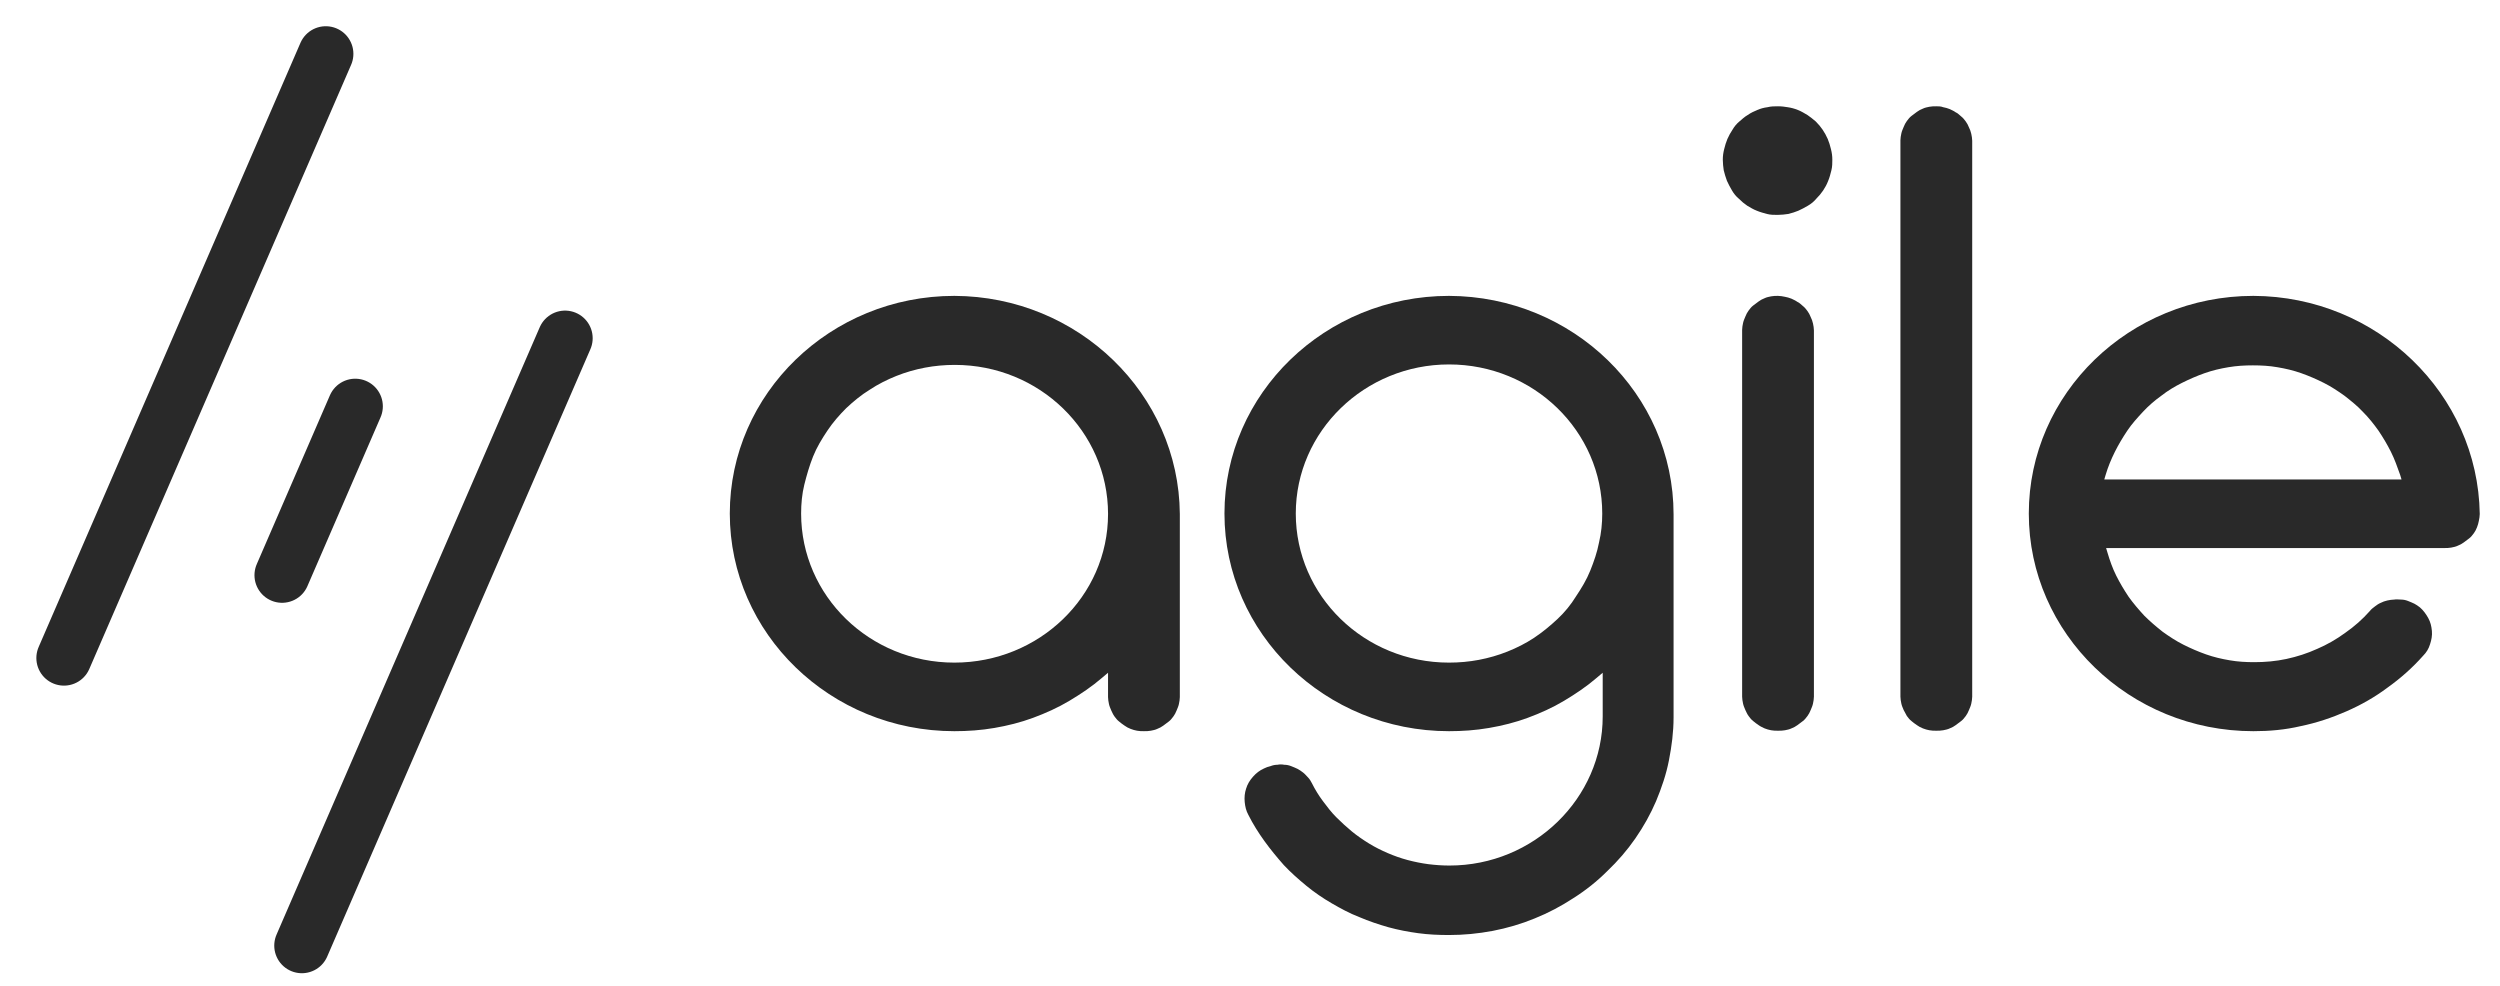
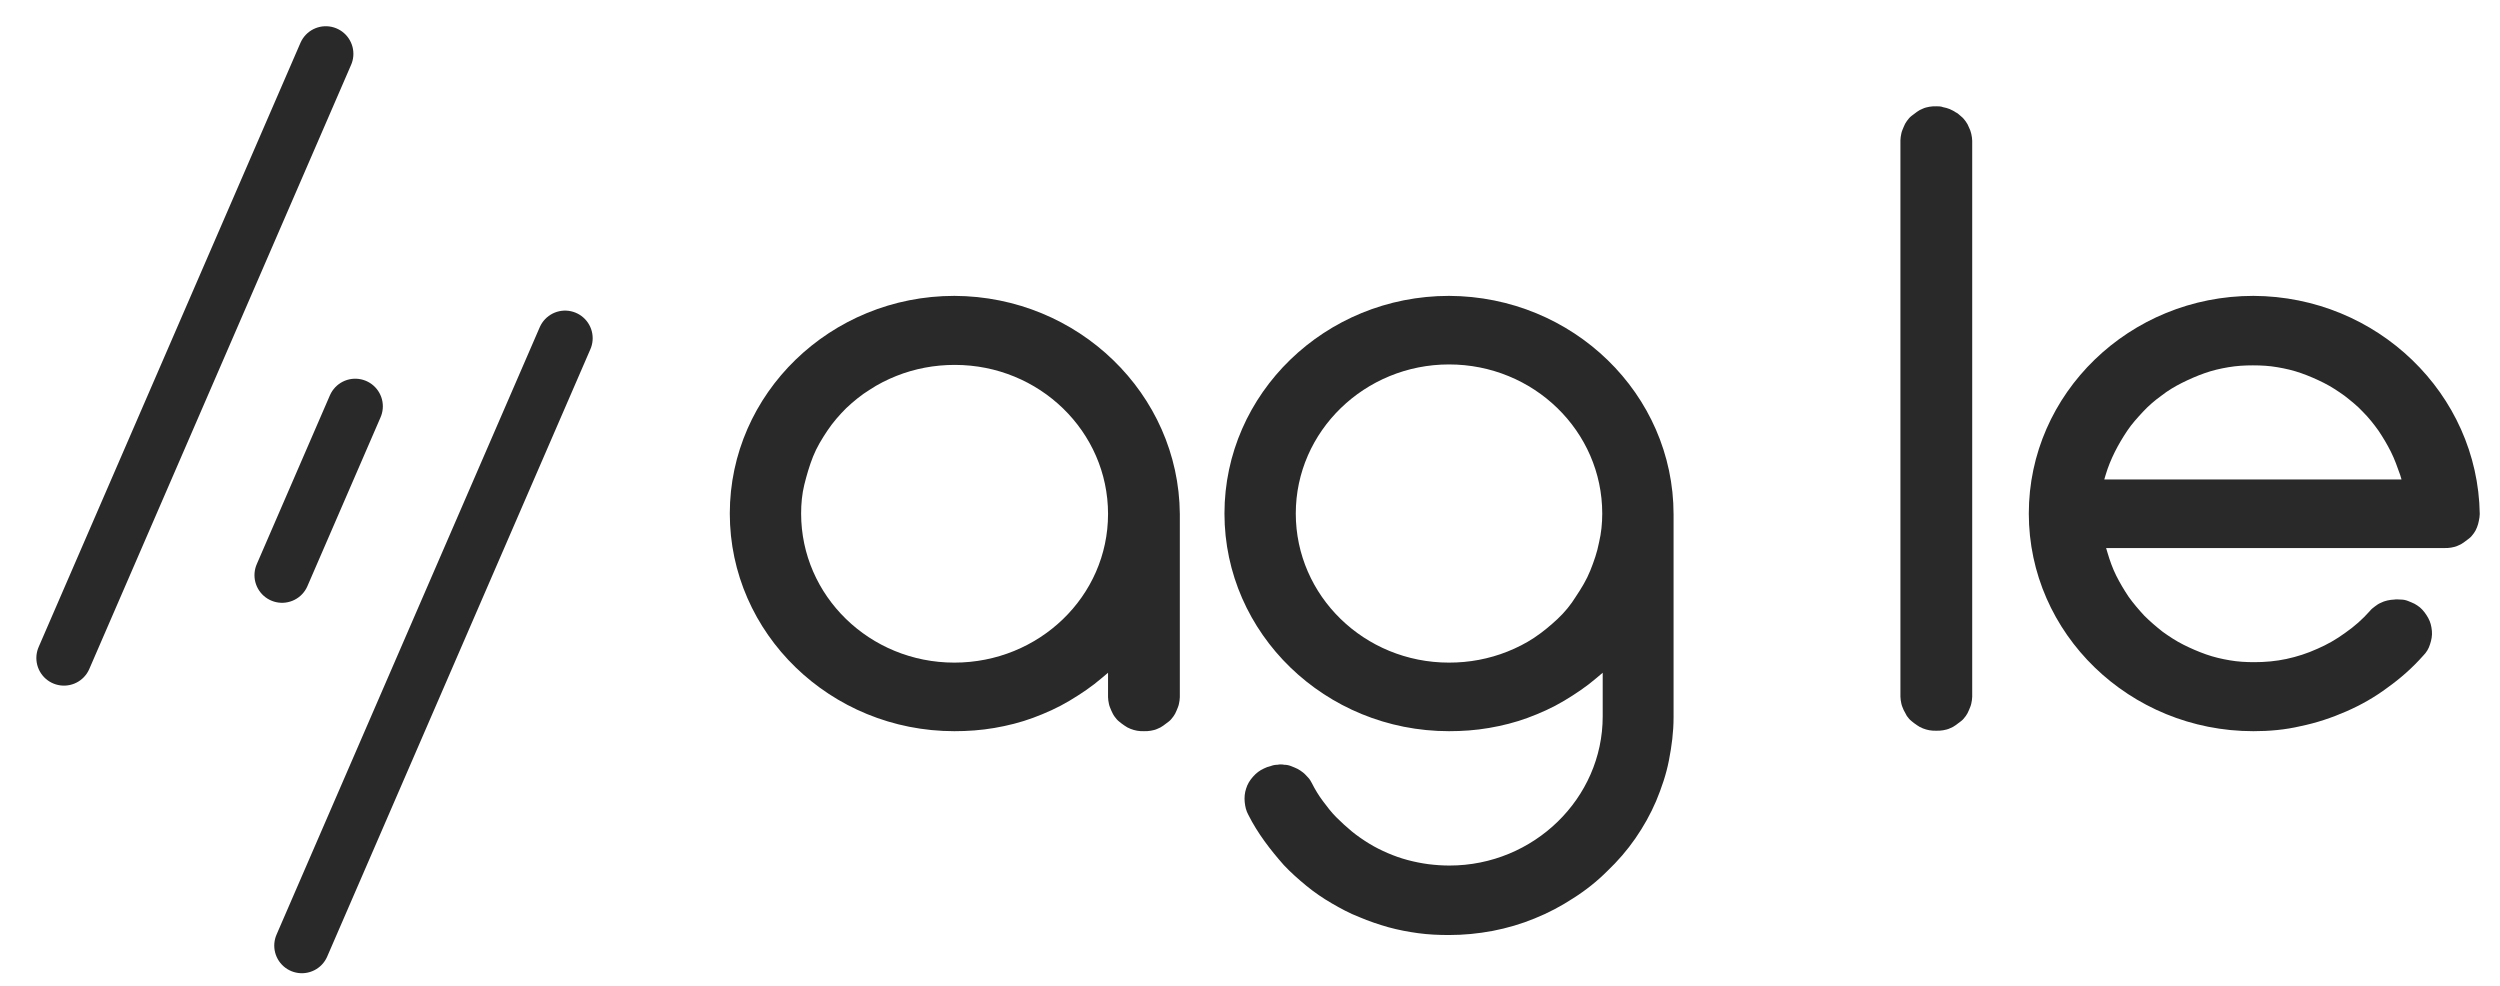
<svg xmlns="http://www.w3.org/2000/svg" id="Layer_1" x="0px" y="0px" viewBox="0 0 543.3 214.2" style="enable-background:new 0 0 543.3 214.2;" xml:space="preserve">
  <style type="text/css">	.st0{fill:#292929;}	.st1{fill:#DD224B;}	.st2{fill:none;stroke:#292929;stroke-width:12;stroke-linecap:round;stroke-miterlimit:10;}</style>
  <g>
    <path class="st0" d="M207.4,64.3c-26.9,0-48.8,21.2-48.8,47.3c0,26.1,21.9,47.3,48.8,47.3c2.9,0,5.8-0.2,8.7-0.7  c2.9-0.5,5.7-1.2,8.4-2.2c2.7-1,5.4-2.2,7.9-3.7c2.5-1.5,4.9-3.1,7.1-5l1.3-1.1v5.3c0,0.5,0.1,1,0.2,1.5c0.1,0.5,0.3,0.9,0.5,1.4  c0.2,0.4,0.4,0.9,0.7,1.3c0.3,0.4,0.6,0.8,1,1.1c0.4,0.3,0.7,0.6,1.2,0.9c0.4,0.3,0.8,0.5,1.3,0.7c0.5,0.2,0.9,0.3,1.4,0.4  s1,0.1,1.5,0.1c0.5,0,1,0,1.5-0.1s1-0.2,1.4-0.4c0.5-0.2,0.9-0.4,1.3-0.7c0.4-0.3,0.8-0.6,1.2-0.9c0.4-0.3,0.7-0.7,1-1.1  c0.3-0.4,0.5-0.8,0.7-1.3c0.2-0.5,0.4-0.9,0.5-1.4c0.1-0.5,0.2-1,0.2-1.5v-39.8C256.2,85.6,234.3,64.4,207.4,64.3z M207.4,144  c-18.4,0-33.3-14.5-33.3-32.4c0-2.1,0.2-4.3,0.7-6.3s1.1-4.1,1.9-6.1c0.8-2,1.9-3.8,3.1-5.6c1.2-1.8,2.6-3.4,4.1-4.9  c1.6-1.5,3.3-2.9,5.1-4c1.8-1.2,3.8-2.2,5.8-3c2-0.8,4.1-1.4,6.2-1.8c2.1-0.4,4.3-0.6,6.5-0.6c18.4,0,33.3,14.5,33.3,32.4  S225.8,144,207.4,144L207.4,144z" />
    <path class="st0" d="M314.9,64.3c-26.9,0-48.8,21.2-48.8,47.3c0,26.1,21.9,47.3,48.8,47.3c2.9,0,5.8-0.2,8.7-0.7  c2.9-0.5,5.7-1.2,8.4-2.2c2.7-1,5.4-2.2,7.9-3.7c2.5-1.5,4.9-3.1,7.1-5l1.3-1.1v9.5c0,17.8-15,32.4-33.3,32.4c-1.5,0-3-0.1-4.6-0.3  c-1.5-0.2-3-0.5-4.5-0.9c-1.5-0.4-2.9-0.9-4.3-1.5c-1.4-0.6-2.8-1.3-4.1-2.1c-1.3-0.8-2.6-1.7-3.7-2.6c-1.2-1-2.3-2-3.4-3.1  s-2-2.3-2.9-3.5c-0.9-1.2-1.7-2.5-2.4-3.9c-0.2-0.4-0.5-0.9-0.8-1.2s-0.7-0.8-1.1-1.1c-0.4-0.3-0.8-0.6-1.2-0.8  c-0.4-0.2-0.9-0.4-1.4-0.6c-0.5-0.2-1-0.3-1.5-0.3c-0.5-0.1-1-0.1-1.5,0c-0.5,0-1,0.1-1.5,0.3c-0.5,0.1-1,0.3-1.4,0.5  c-0.9,0.4-1.7,1-2.4,1.8c-0.7,0.8-1.2,1.6-1.5,2.6c-0.3,0.9-0.4,1.9-0.3,2.9c0.1,1,0.3,1.9,0.8,2.8c1,2,2.2,3.9,3.5,5.7  c1.3,1.8,2.7,3.5,4.2,5.2c1.5,1.6,3.2,3.1,4.9,4.5c1.7,1.4,3.6,2.7,5.5,3.8c1.9,1.1,3.9,2.2,6,3c2.1,0.9,4.2,1.6,6.3,2.2  c2.2,0.6,4.3,1,6.5,1.3c2.2,0.3,4.4,0.4,6.7,0.4c3.2,0,6.3-0.3,9.5-0.9c3.1-0.6,6.2-1.5,9.1-2.7c3-1.2,5.8-2.7,8.4-4.4  c2.7-1.7,5.2-3.7,7.4-5.9c2.3-2.2,4.3-4.5,6.1-7.1c1.8-2.6,3.3-5.3,4.5-8.1c1.2-2.9,2.2-5.8,2.8-8.9c0.6-3.1,1-6.1,1-9.3v-44.1  C363.7,85.6,341.8,64.4,314.9,64.3z M338.5,134.5c-1.6,1.5-3.3,2.9-5.1,4.1c-1.8,1.2-3.8,2.2-5.8,3c-2,0.8-4.1,1.4-6.2,1.8  c-2.1,0.4-4.3,0.6-6.5,0.6c-18.4,0-33.3-14.5-33.3-32.4s15-32.4,33.3-32.4c18.4,0,33.3,14.5,33.3,32.4c0,2.1-0.2,4.2-0.7,6.3  c-0.4,2.1-1.1,4.1-1.9,6.1c-0.8,2-1.9,3.8-3.1,5.6C341.4,131.4,340,133.1,338.5,134.5z" />
-     <path class="st0" d="M386.4,23.1c-0.8,0-1.5,0-2.3,0.2c-0.8,0.1-1.5,0.3-2.2,0.6c-0.7,0.3-1.4,0.6-2.1,1.1  c-0.7,0.4-1.2,0.9-1.8,1.4c-0.6,0.5-1.1,1.1-1.5,1.8c-0.4,0.6-0.8,1.3-1.1,2c-0.3,0.7-0.5,1.4-0.7,2.2c-0.2,0.8-0.3,1.5-0.3,2.3  c0,0.8,0.1,1.6,0.2,2.3c0.2,0.8,0.4,1.5,0.7,2.3c0.3,0.7,0.7,1.4,1.1,2.1c0.4,0.7,0.9,1.3,1.5,1.8c0.6,0.6,1.2,1.1,1.8,1.5  c0.7,0.4,1.3,0.8,2.1,1.1c0.7,0.3,1.5,0.5,2.2,0.7c0.8,0.2,1.5,0.2,2.3,0.2c0.8,0,1.6-0.1,2.3-0.2c0.8-0.2,1.5-0.4,2.2-0.7  c0.7-0.3,1.4-0.7,2.1-1.1c0.7-0.4,1.3-0.9,1.8-1.5c0.6-0.6,1.1-1.2,1.5-1.8s0.8-1.3,1.1-2.1c0.3-0.7,0.5-1.5,0.7-2.3  c0.2-0.8,0.2-1.6,0.2-2.3c0-0.8-0.1-1.5-0.3-2.3c-0.2-0.8-0.4-1.5-0.7-2.2c-0.3-0.7-0.7-1.4-1.1-2c-0.4-0.6-0.9-1.2-1.5-1.8  c-0.6-0.5-1.2-1-1.8-1.4c-0.7-0.4-1.3-0.8-2.1-1.1c-0.7-0.3-1.5-0.5-2.2-0.6C387.9,23.2,387.2,23.1,386.4,23.1z M386.4,64.3  c-0.5,0-1,0-1.5,0.1c-0.5,0.1-1,0.2-1.4,0.4c-0.5,0.2-0.9,0.4-1.3,0.7c-0.4,0.3-0.8,0.6-1.2,0.9c-0.4,0.3-0.7,0.7-1,1.1  c-0.3,0.4-0.5,0.8-0.7,1.3c-0.2,0.5-0.4,0.9-0.5,1.4c-0.1,0.5-0.2,1-0.2,1.5v79.7c0,0.5,0.1,1,0.2,1.5c0.1,0.5,0.3,0.9,0.5,1.4  c0.2,0.4,0.4,0.9,0.7,1.3c0.3,0.4,0.6,0.8,1,1.1c0.4,0.3,0.7,0.6,1.2,0.9c0.4,0.3,0.9,0.5,1.3,0.7c0.5,0.2,0.9,0.3,1.4,0.4  s1,0.1,1.5,0.1s1,0,1.5-0.1s1-0.2,1.4-0.4c0.5-0.2,0.9-0.4,1.3-0.7c0.4-0.3,0.8-0.6,1.2-0.9c0.4-0.3,0.7-0.7,1-1.1  c0.3-0.4,0.5-0.8,0.7-1.3c0.2-0.5,0.4-0.9,0.5-1.4c0.1-0.5,0.2-1,0.2-1.5V71.8c0-0.5-0.1-1-0.2-1.5c-0.1-0.5-0.3-1-0.5-1.4  c-0.2-0.5-0.4-0.9-0.7-1.3c-0.3-0.4-0.6-0.8-1-1.1c-0.4-0.3-0.7-0.7-1.2-0.9c-0.4-0.3-0.9-0.5-1.3-0.7c-0.5-0.2-0.9-0.3-1.4-0.4  C387.4,64.4,386.9,64.3,386.4,64.3z" />
    <path class="st0" d="M420.8,23.1c-0.5,0-1,0-1.5,0.1c-0.5,0.1-1,0.2-1.4,0.4c-0.5,0.2-0.9,0.4-1.3,0.7c-0.4,0.3-0.8,0.6-1.2,0.9  c-0.4,0.3-0.7,0.7-1,1.1c-0.3,0.4-0.5,0.8-0.7,1.3c-0.2,0.5-0.4,0.9-0.5,1.4c-0.1,0.5-0.2,1-0.2,1.5v120.9c0,0.5,0.1,1,0.2,1.5  c0.1,0.5,0.3,0.9,0.5,1.4c0.2,0.4,0.5,0.9,0.7,1.3c0.3,0.4,0.6,0.8,1,1.1c0.4,0.3,0.7,0.6,1.2,0.9c0.4,0.3,0.8,0.5,1.3,0.7  c0.5,0.2,0.9,0.3,1.4,0.4s1,0.1,1.5,0.1c0.5,0,1,0,1.5-0.1s1-0.2,1.4-0.4c0.5-0.2,0.9-0.4,1.3-0.7c0.4-0.3,0.8-0.6,1.2-0.9  c0.4-0.3,0.7-0.7,1-1.1c0.3-0.4,0.5-0.8,0.7-1.3c0.2-0.5,0.4-0.9,0.5-1.4c0.1-0.5,0.2-1,0.2-1.5V30.6c0-0.5-0.1-1-0.2-1.5  c-0.1-0.5-0.3-1-0.5-1.4c-0.2-0.5-0.4-0.9-0.7-1.3c-0.3-0.4-0.6-0.8-1-1.1c-0.4-0.3-0.7-0.7-1.2-0.9c-0.4-0.3-0.9-0.5-1.3-0.7  c-0.5-0.2-0.9-0.3-1.4-0.4C421.8,23.1,421.3,23.1,420.8,23.1z" />
    <path class="st0" d="M489.7,64.3c-26.9,0-48.8,21.2-48.8,47.3c0,26.1,21.9,47.3,48.8,47.3c3.5,0,6.9-0.3,10.3-1.1  c3.4-0.7,6.7-1.8,9.9-3.2c3.2-1.4,6.2-3.1,9-5.2c2.8-2,5.4-4.3,7.7-6.9c0.7-0.7,1.2-1.5,1.5-2.5c0.3-0.9,0.5-1.9,0.4-2.9  c-0.1-1-0.3-1.9-0.8-2.8c-0.5-0.9-1.1-1.7-1.8-2.3c-0.4-0.3-0.8-0.6-1.2-0.8c-0.4-0.2-0.9-0.4-1.4-0.6c-0.5-0.2-1-0.3-1.5-0.3  s-1-0.1-1.5,0c-0.5,0-1,0.1-1.5,0.2c-0.5,0.1-1,0.3-1.4,0.5c-0.5,0.2-0.9,0.5-1.3,0.8c-0.4,0.3-0.8,0.6-1.1,1  c-1.6,1.8-3.3,3.3-5.3,4.7c-1.9,1.4-4,2.6-6.1,3.5c-2.2,1-4.4,1.7-6.7,2.2c-2.3,0.5-4.7,0.7-7,0.7c-1.8,0-3.6-0.1-5.3-0.4  c-1.8-0.3-3.5-0.7-5.2-1.3c-1.7-0.6-3.3-1.3-4.9-2.1c-1.6-0.8-3.1-1.8-4.5-2.8c-1.4-1.1-2.8-2.3-4-3.5c-1.2-1.3-2.4-2.7-3.4-4.1  c-1-1.5-1.9-3-2.7-4.6c-0.8-1.6-1.4-3.3-1.9-5l-0.3-1h73.5c0.5,0,1,0,1.5-0.1s1-0.2,1.4-0.4c0.5-0.2,0.9-0.4,1.3-0.7  c0.4-0.3,0.8-0.6,1.2-0.9c0.4-0.3,0.7-0.7,1-1.1c0.3-0.4,0.5-0.8,0.7-1.3c0.2-0.5,0.3-0.9,0.4-1.4c0.1-0.5,0.2-1,0.2-1.5  C538.5,85.6,516.6,64.4,489.7,64.3z M457.3,104.2l0.3-1c0.5-1.7,1.2-3.4,2-5c0.8-1.6,1.7-3.1,2.7-4.6c1-1.5,2.2-2.8,3.4-4.1  c1.2-1.3,2.6-2.5,4-3.5c1.4-1.1,2.9-2,4.5-2.8c1.6-0.8,3.2-1.5,4.9-2.1c1.7-0.6,3.4-1,5.2-1.3c1.8-0.3,3.5-0.4,5.3-0.4  c1.8,0,3.6,0.1,5.3,0.4c1.8,0.3,3.5,0.7,5.2,1.3c1.7,0.6,3.3,1.3,4.9,2.1c1.6,0.8,3.1,1.8,4.5,2.8c1.4,1.1,2.8,2.2,4,3.5  c1.3,1.3,2.4,2.7,3.4,4.1c1,1.5,1.9,3,2.7,4.6c0.8,1.6,1.4,3.3,2,5l0.3,1H457.3z" />
-     <path class="st1" d="M70.8,11.7L13.9,143" />
    <g>
      <g>
        <path class="st2" d="M70.8,11.7L13.9,143" />
      </g>
    </g>
    <path class="st1" d="M77.2,88.3l-15.9,36.7" />
    <g>
      <g>
        <path class="st2" d="M77.2,88.3l-15.9,36.7" />
      </g>
    </g>
    <path class="st1" d="M122.8,73.5l-57.2,132" />
    <g>
      <g>
        <path class="st2" d="M122.8,73.5l-57.2,132" />
      </g>
    </g>
  </g>
</svg>